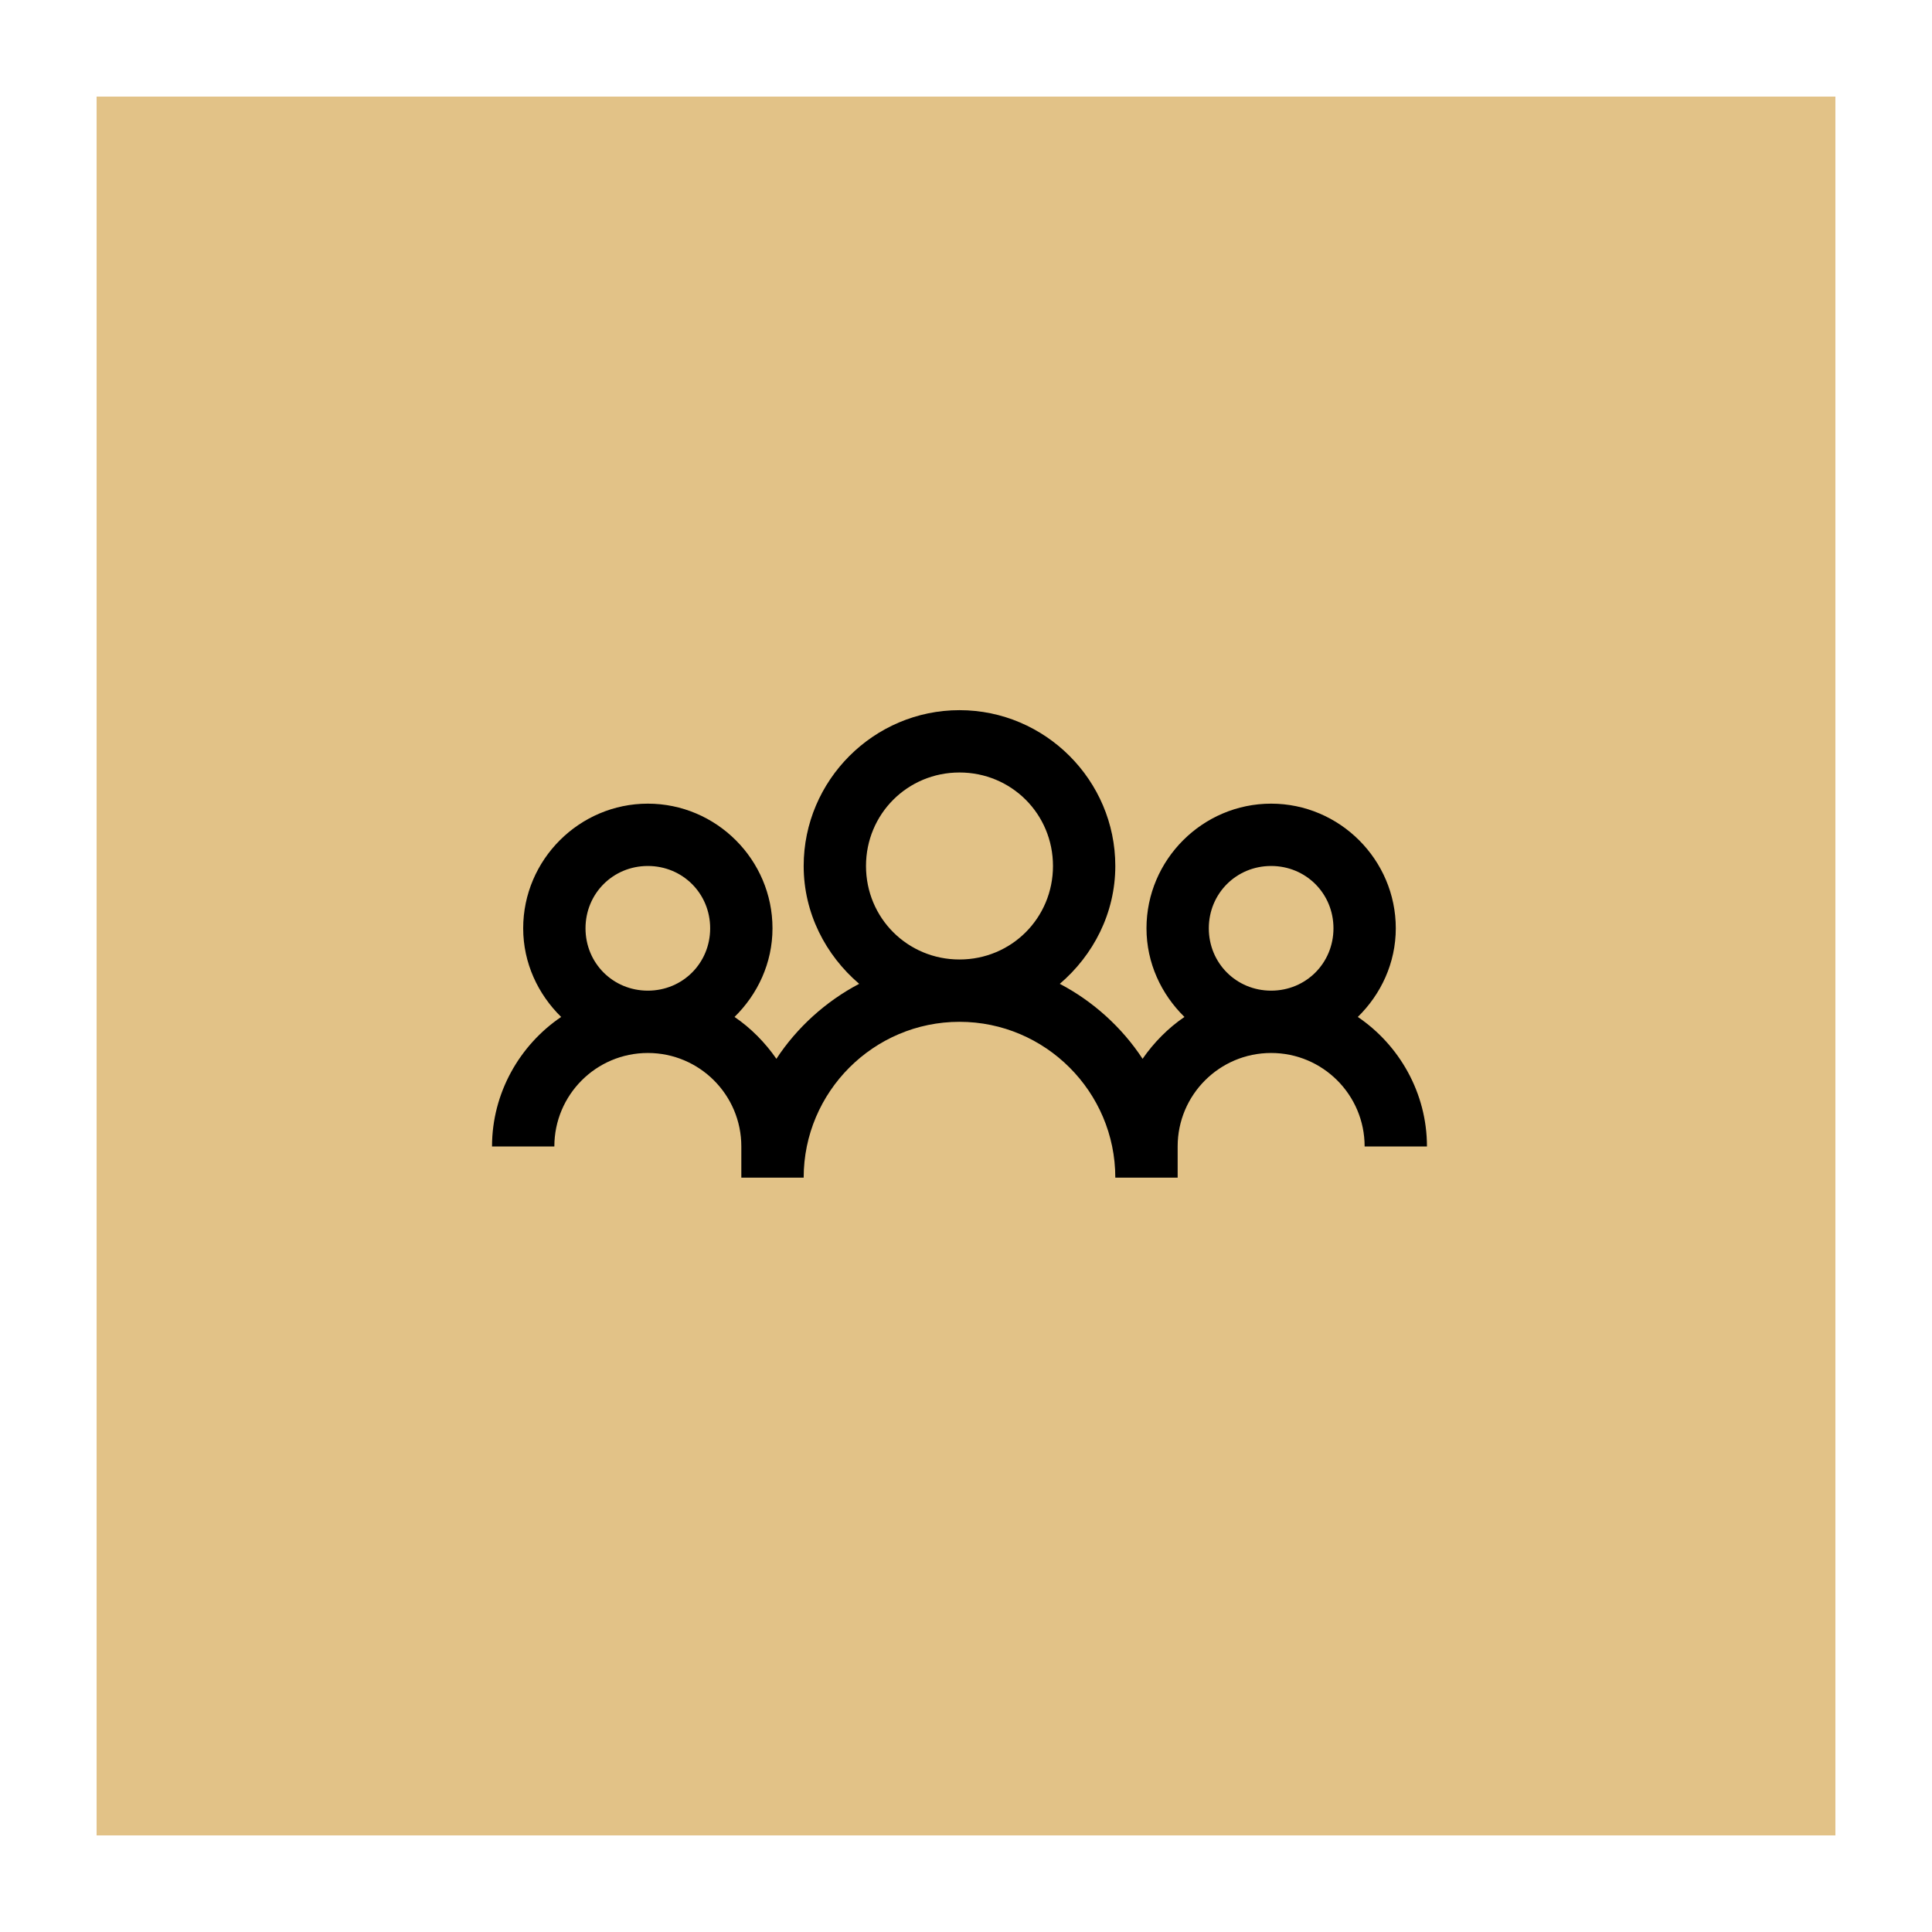
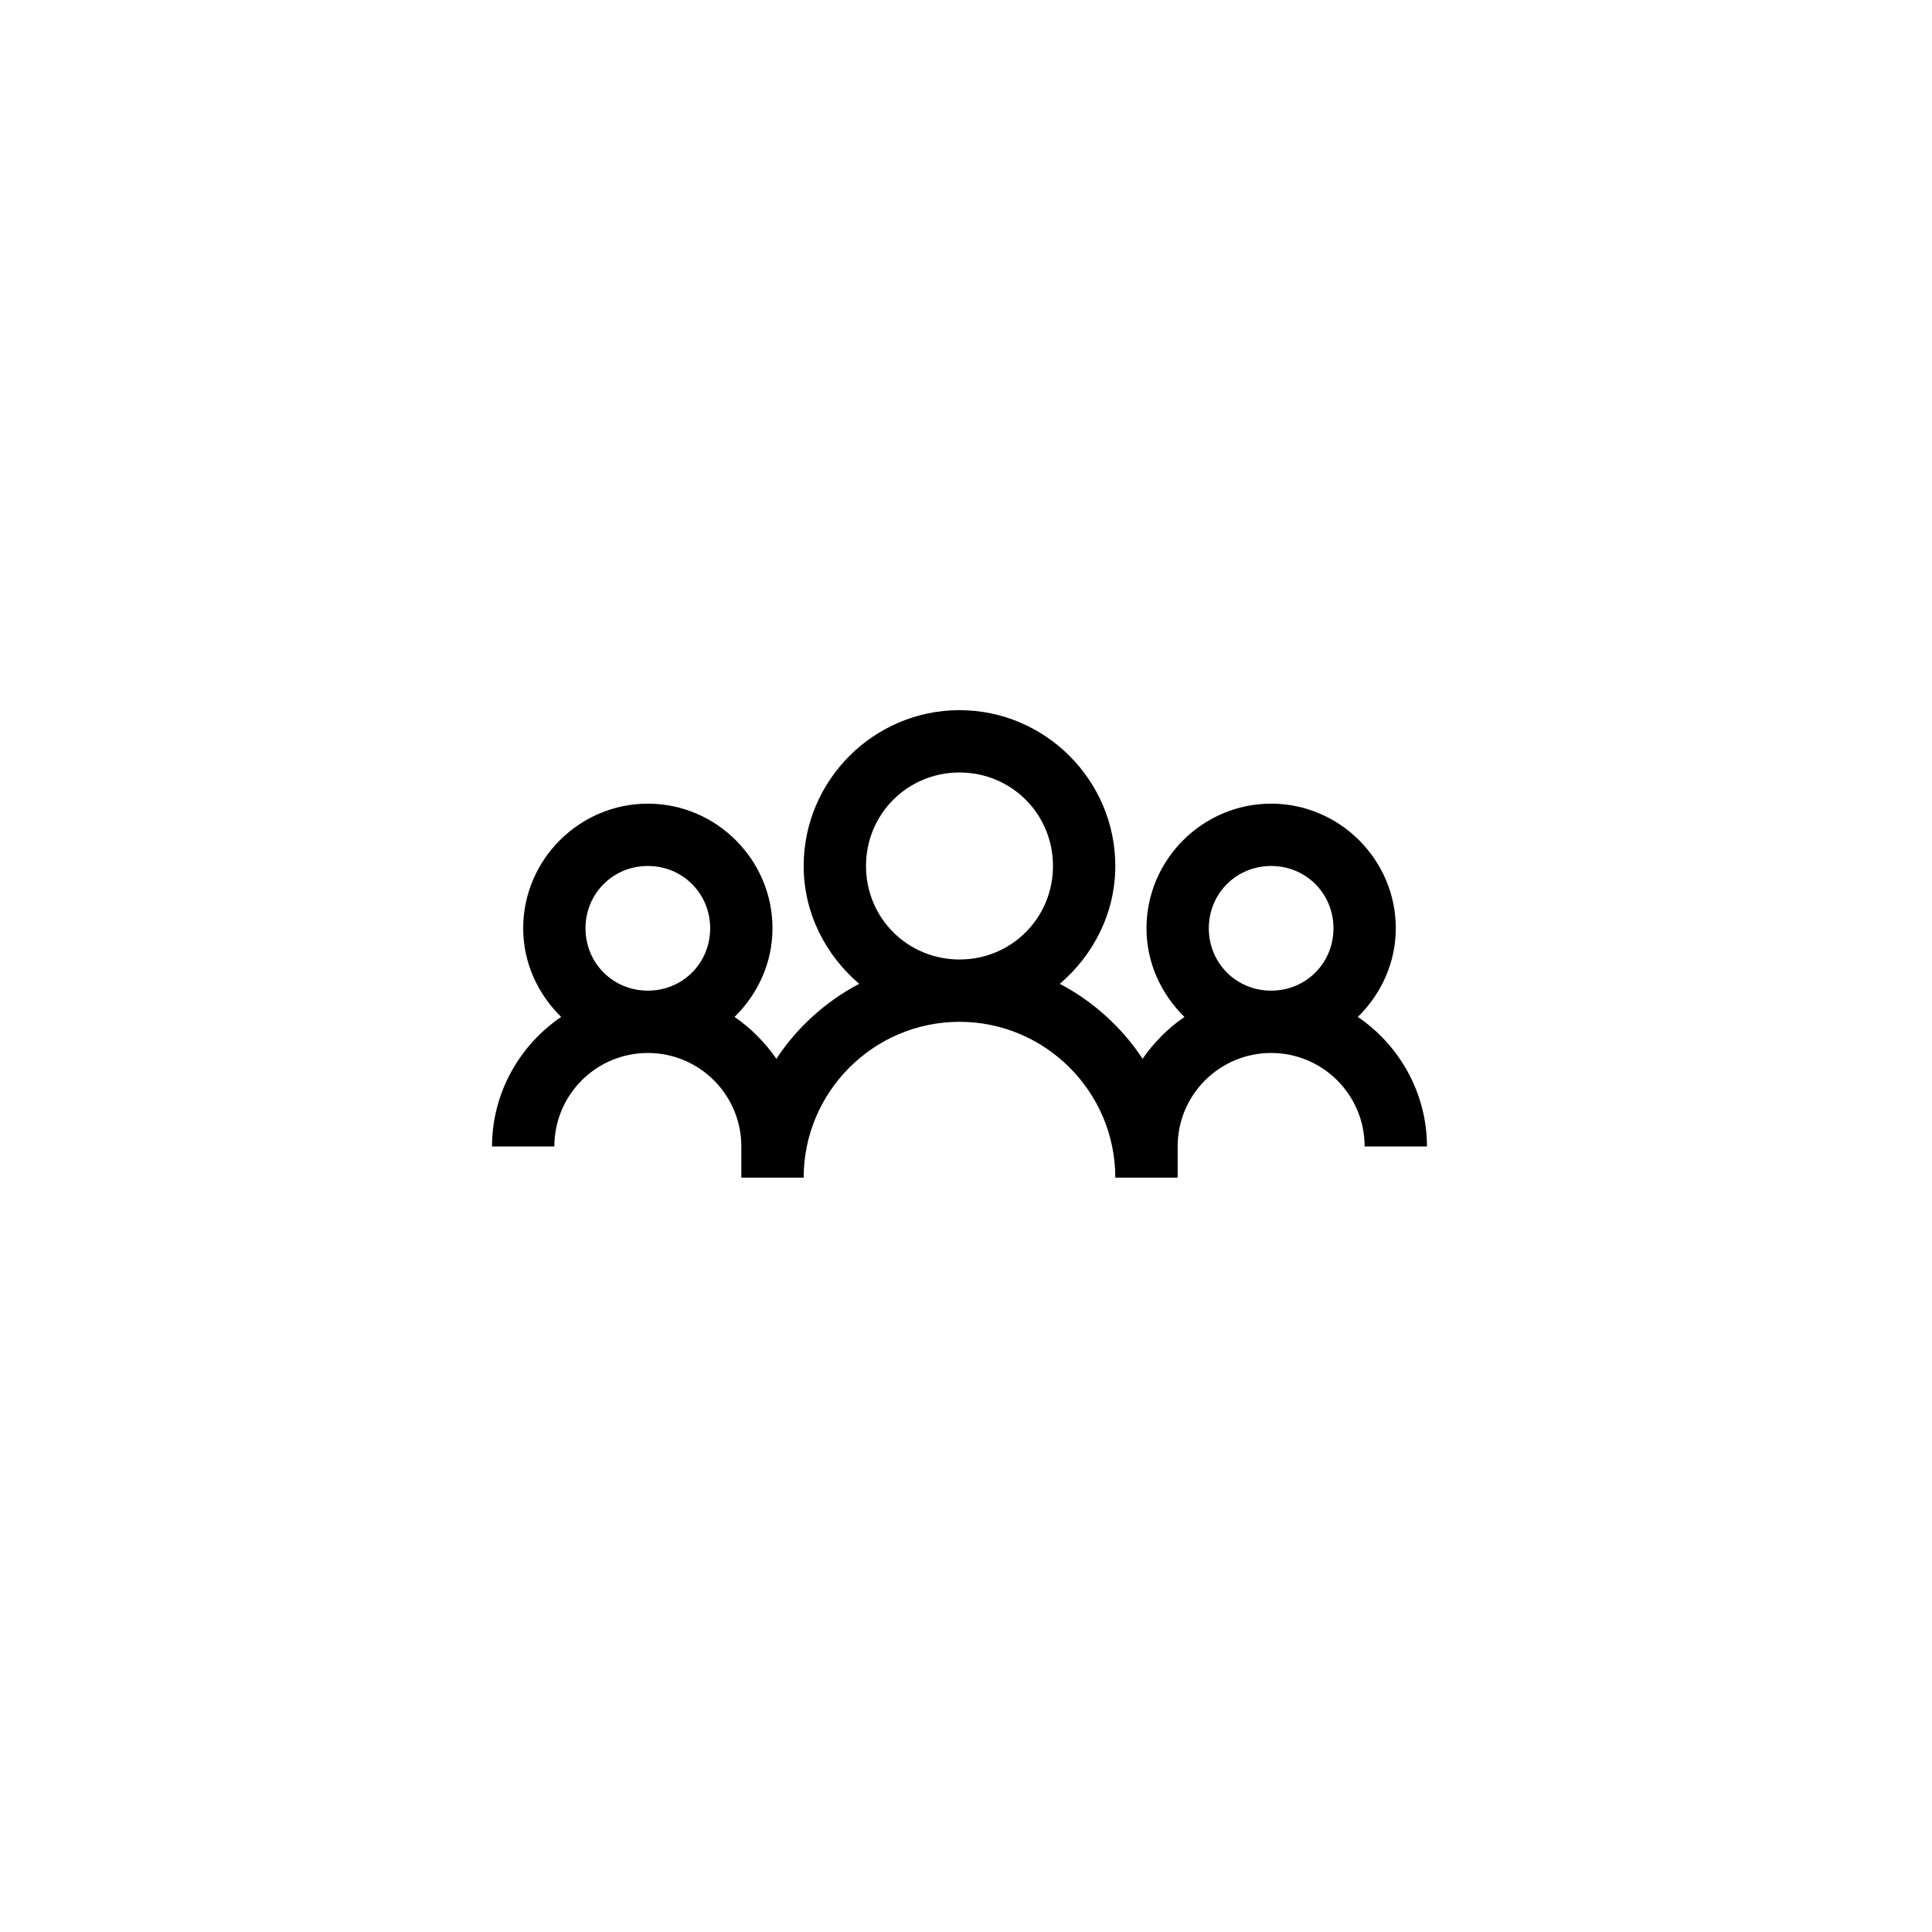
<svg xmlns="http://www.w3.org/2000/svg" width="100" height="100" viewBox="0 0 100 100" fill="none">
-   <rect width="90" height="90" transform="translate(5 5)" fill="#E2C287" />
  <path d="M49.663 36.758C45.227 36.758 41.598 40.387 41.598 44.823C41.598 47.268 42.738 49.442 44.471 50.923C42.751 51.824 41.245 53.185 40.186 54.804C39.613 53.972 38.857 53.204 38.019 52.637C39.216 51.465 39.984 49.845 39.984 48.049C39.984 44.502 37.08 41.597 33.532 41.597C29.985 41.597 27.08 44.502 27.08 48.049C27.08 49.845 27.849 51.465 29.046 52.637C26.897 54.092 25.467 56.575 25.467 59.341H28.693C28.693 56.669 30.86 54.502 33.532 54.502C36.204 54.502 38.371 56.669 38.371 59.341V60.954H41.598C41.598 56.512 45.221 52.889 49.663 52.889C54.105 52.889 57.728 56.512 57.728 60.954H60.955V59.341C60.955 56.669 63.122 54.502 65.794 54.502C68.466 54.502 70.633 56.669 70.633 59.341H73.859C73.859 56.575 72.429 54.092 70.28 52.637C71.478 51.465 72.246 49.845 72.246 48.049C72.246 44.502 69.341 41.597 65.794 41.597C62.246 41.597 59.342 44.502 59.342 48.049C59.342 49.845 60.11 51.465 61.307 52.637C60.469 53.204 59.713 53.972 59.14 54.804C58.081 53.185 56.575 51.824 54.855 50.923C56.588 49.442 57.728 47.268 57.728 44.823C57.728 40.387 54.099 36.758 49.663 36.758ZM49.663 39.984C52.354 39.984 54.502 42.133 54.502 44.823C54.502 47.514 52.354 49.663 49.663 49.663C46.972 49.663 44.824 47.514 44.824 44.823C44.824 42.133 46.972 39.984 49.663 39.984ZM33.532 44.823C35.334 44.823 36.758 46.247 36.758 48.049C36.758 49.852 35.334 51.276 33.532 51.276C31.73 51.276 30.306 49.852 30.306 48.049C30.306 46.247 31.73 44.823 33.532 44.823ZM65.794 44.823C67.596 44.823 69.02 46.247 69.02 48.049C69.02 49.852 67.596 51.276 65.794 51.276C63.992 51.276 62.568 49.852 62.568 48.049C62.568 46.247 63.992 44.823 65.794 44.823Z" fill="black" />
</svg>